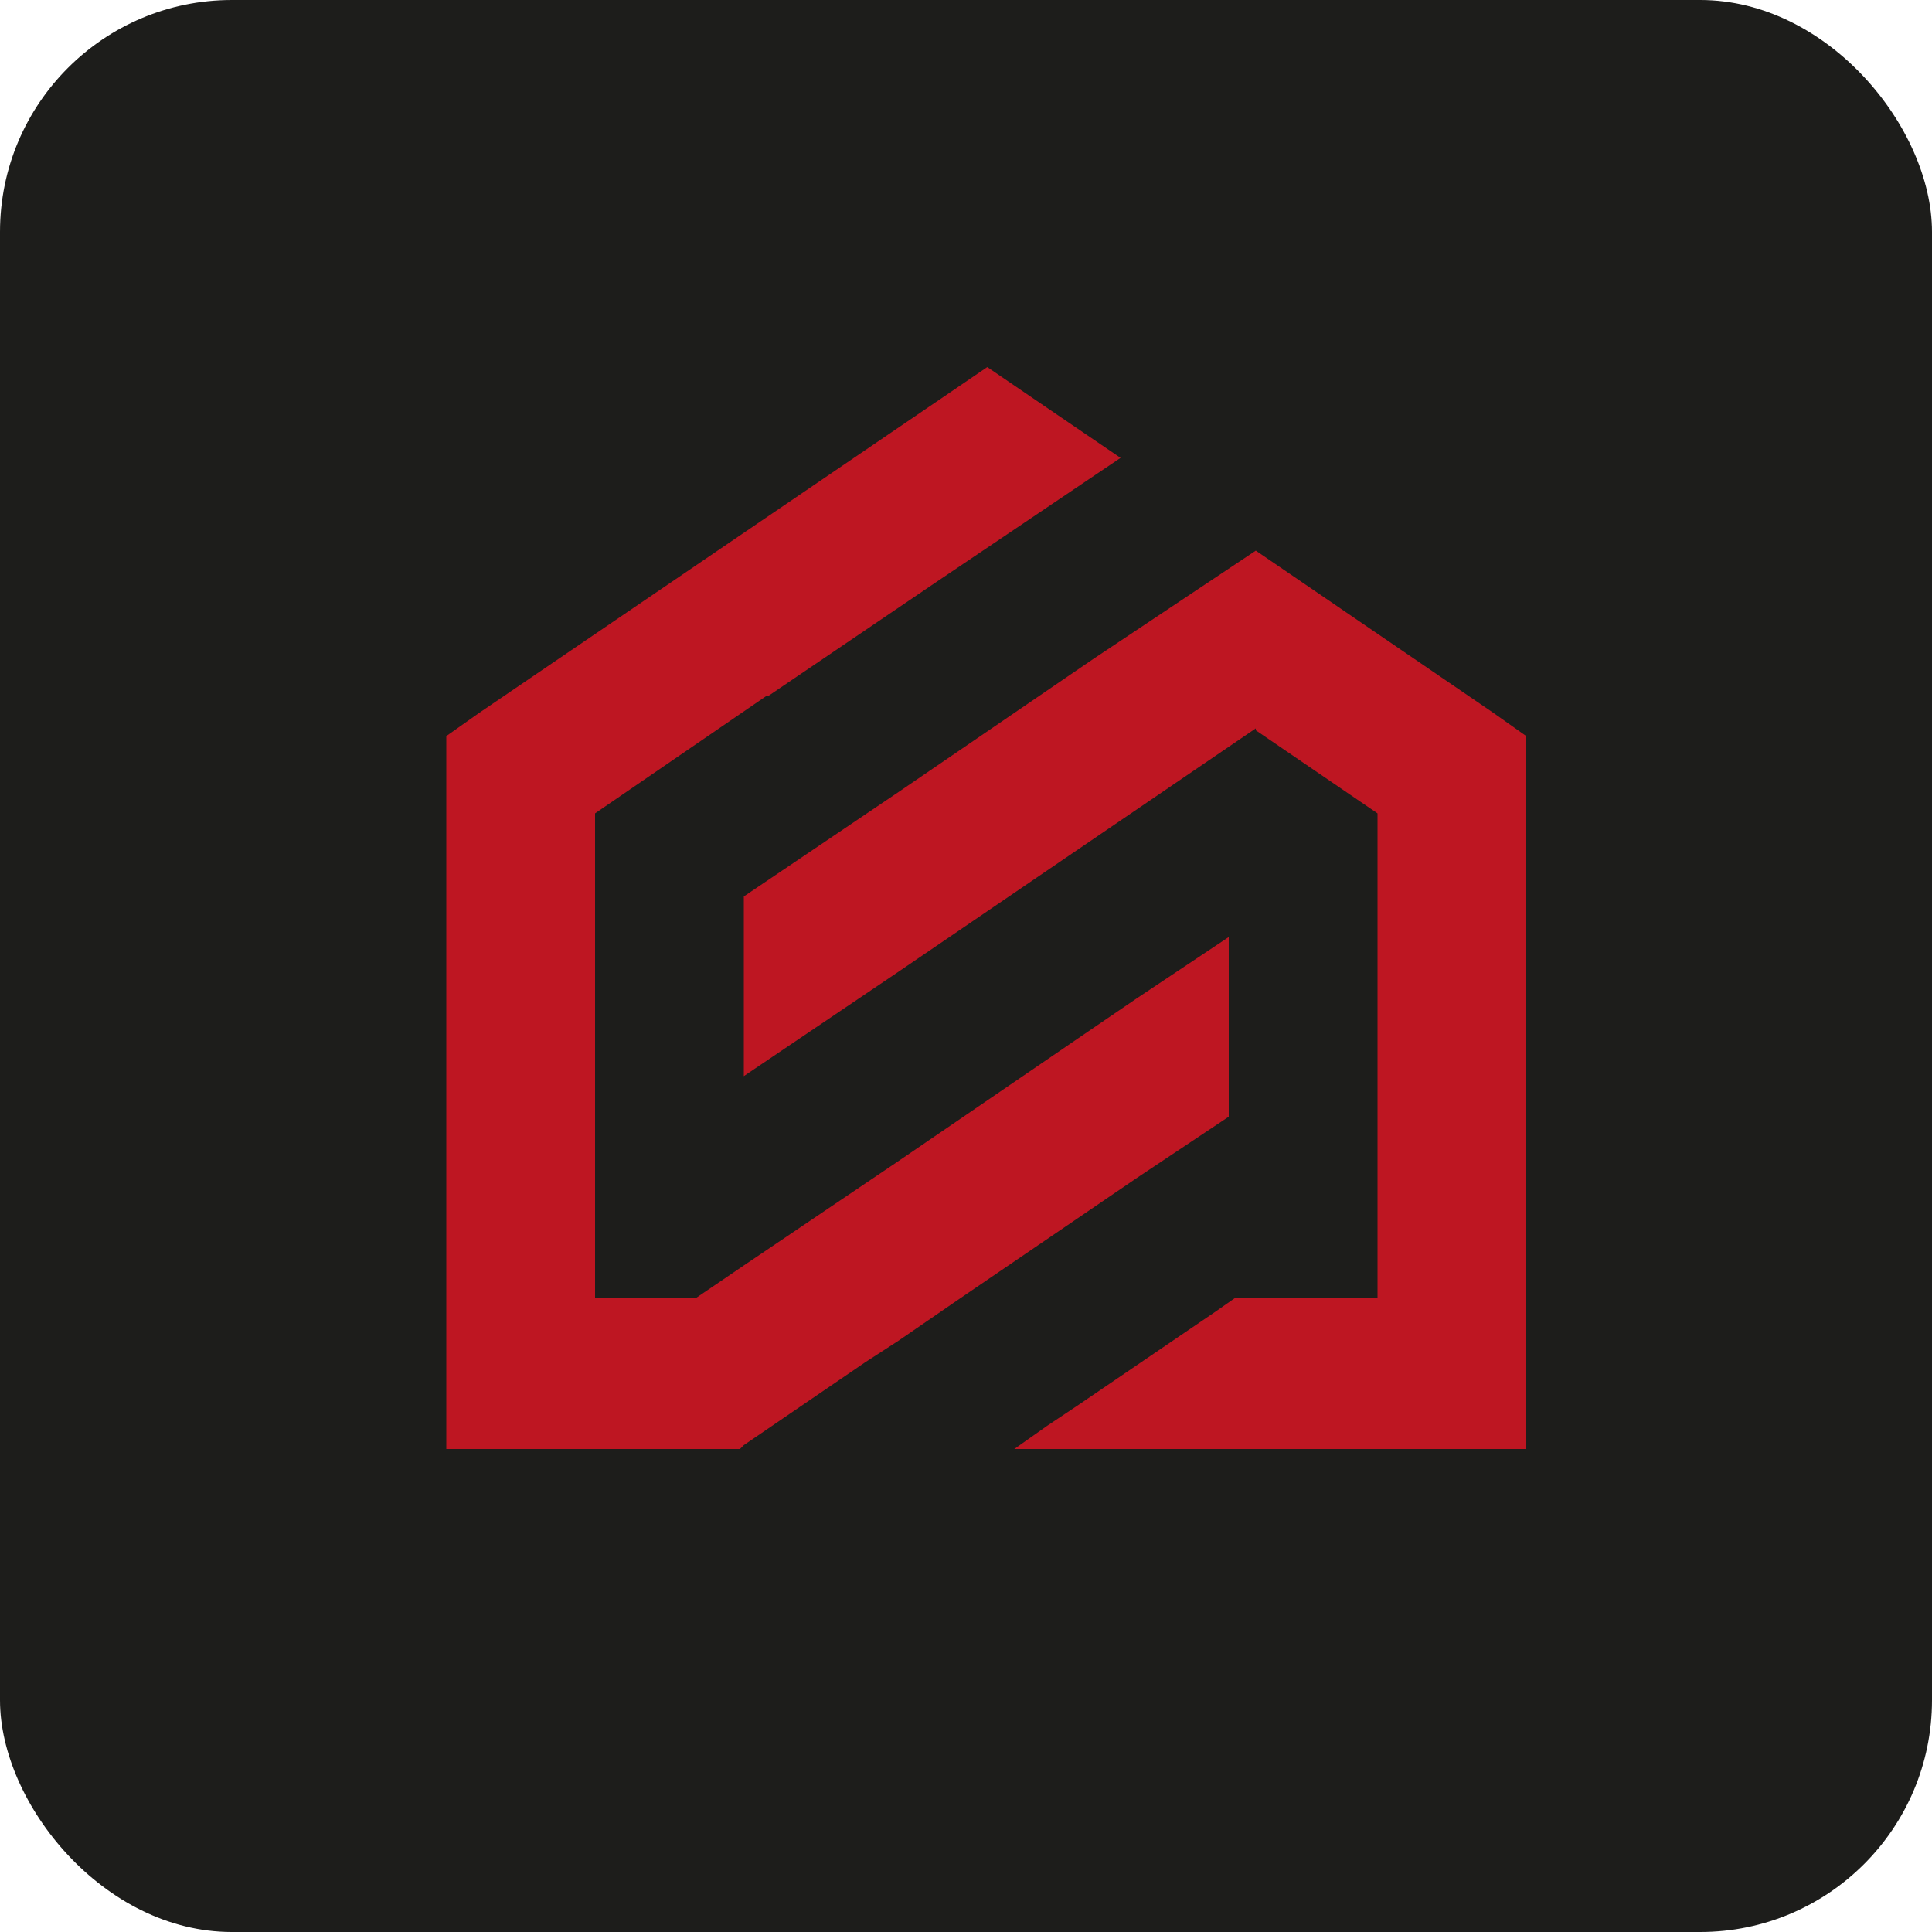
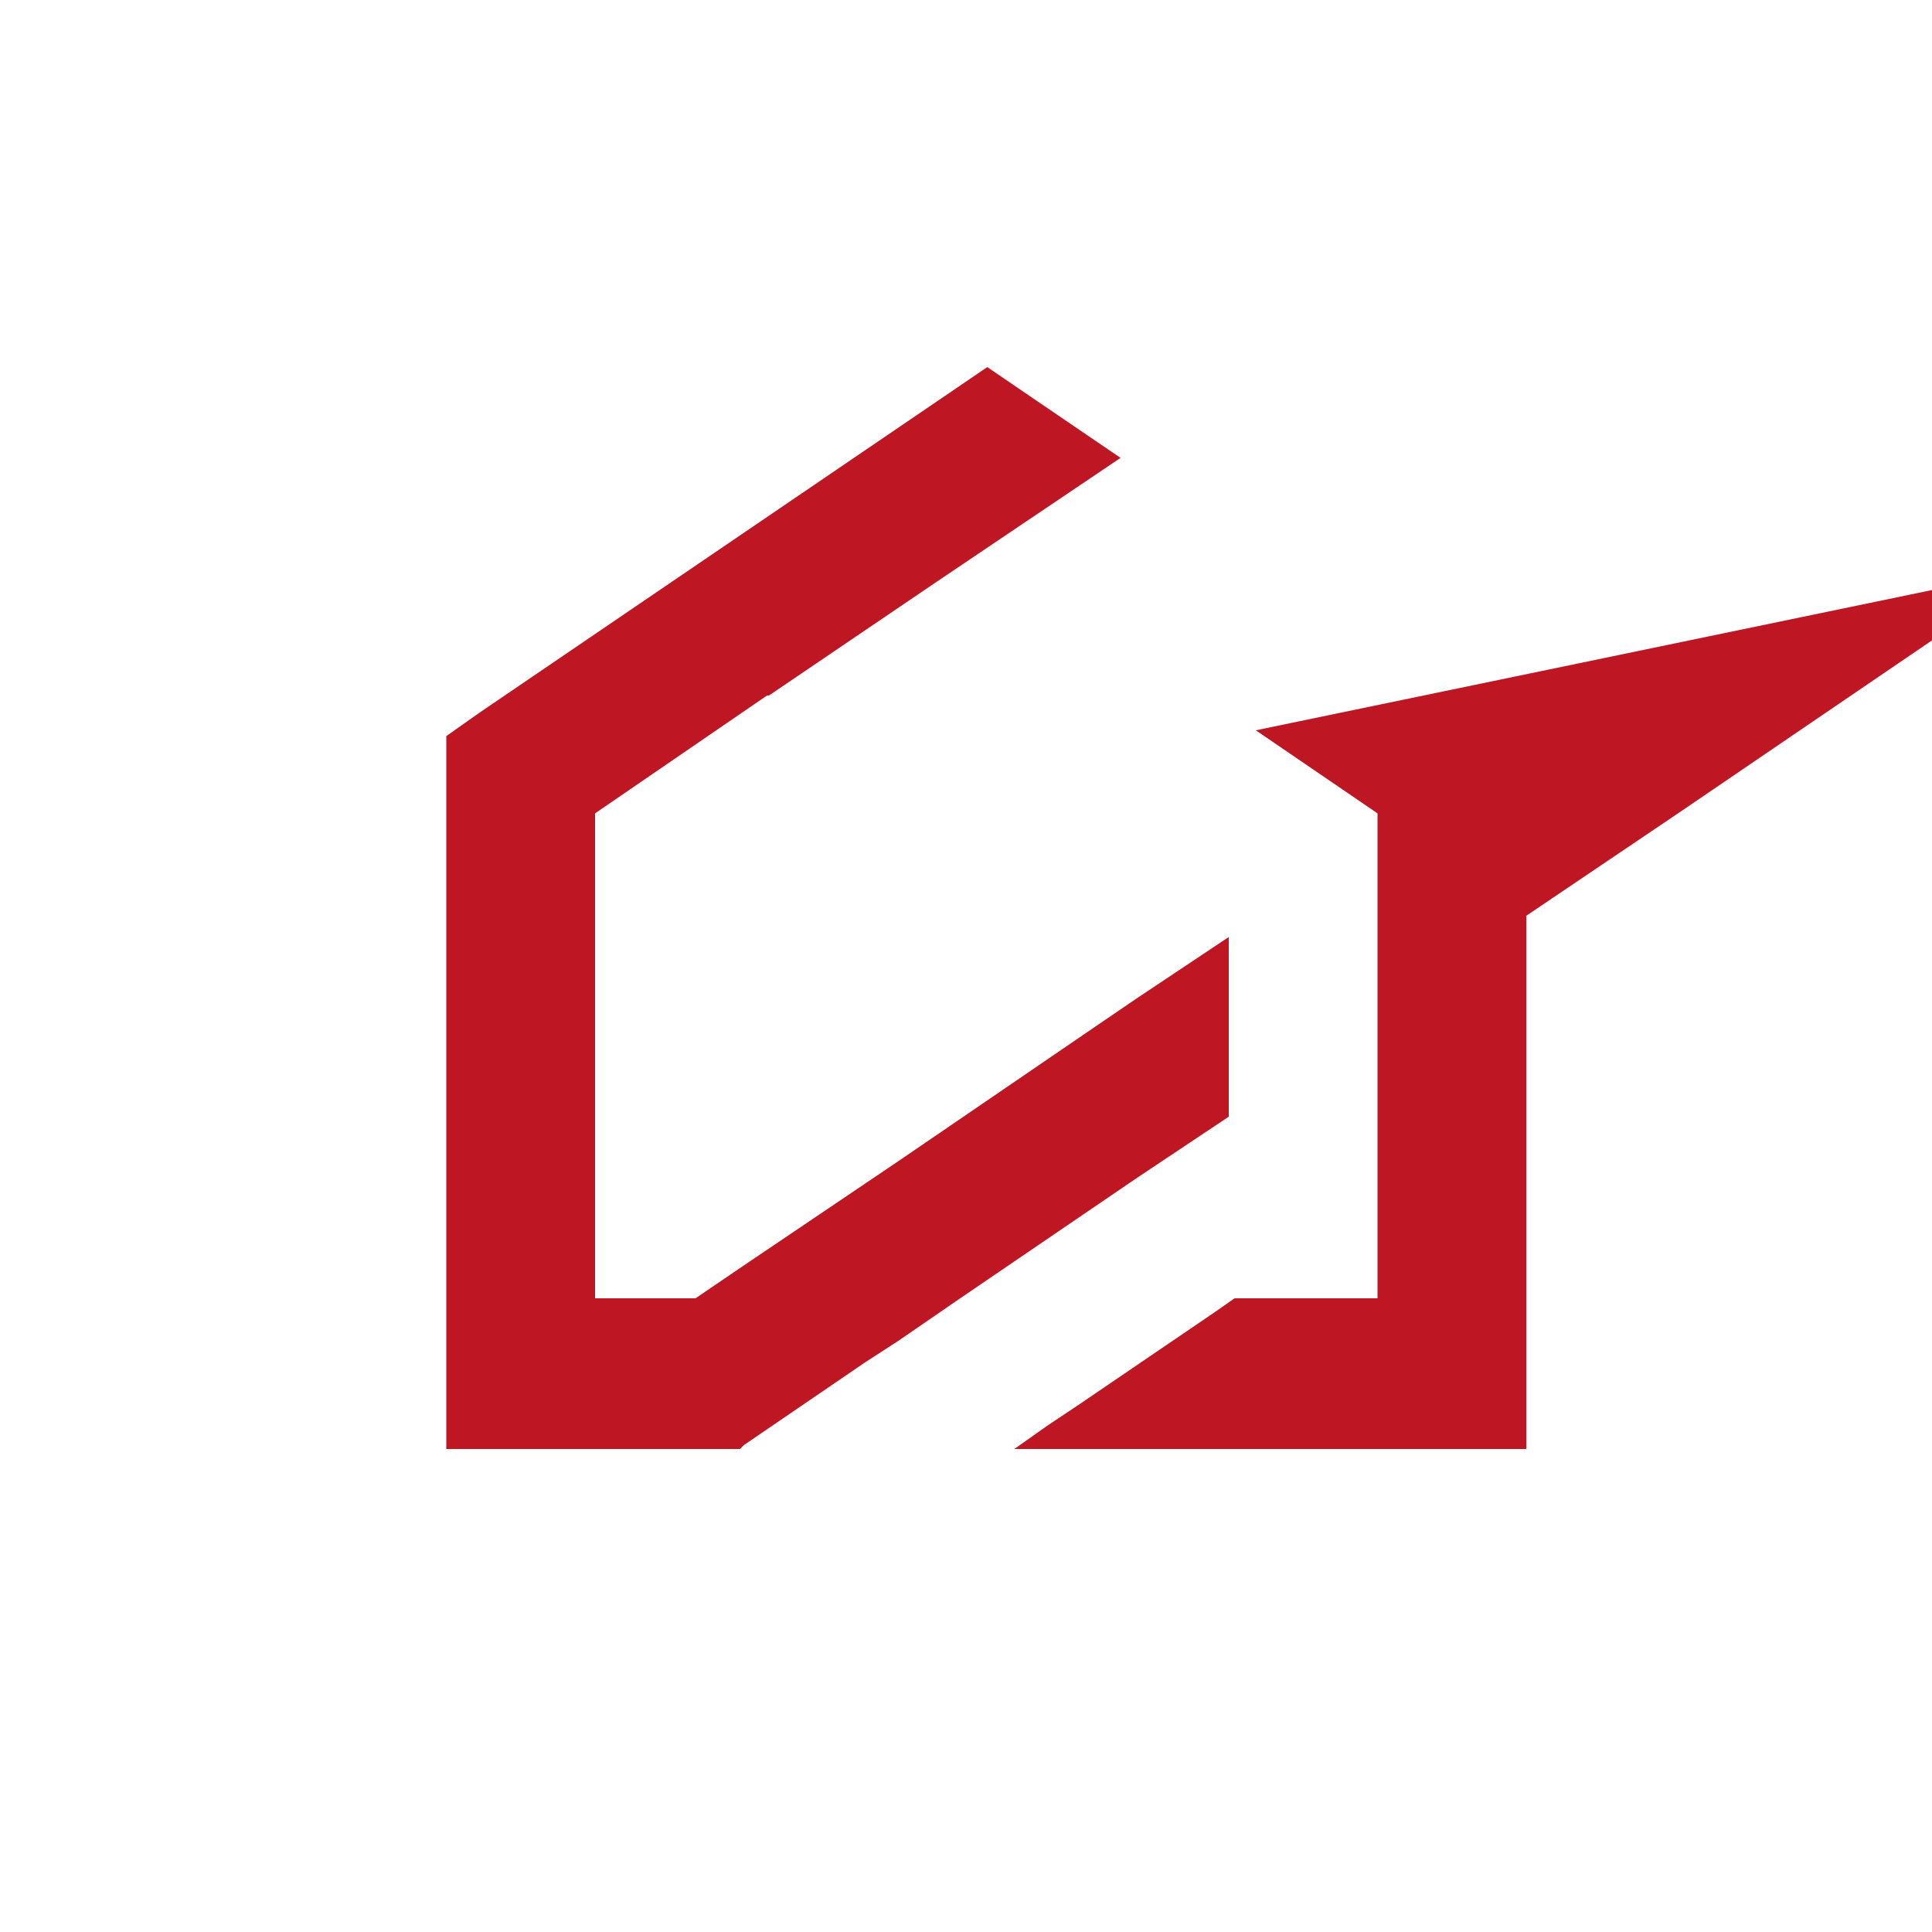
<svg xmlns="http://www.w3.org/2000/svg" id="Ebene_1" version="1.1" viewBox="0 0 100 100">
-   <rect x="0" y="0" width="100" height="100" rx="12" ry="12" fill="#1d1d1b" />
-   <path d="M39.7,36l-8.9,6.1v25.1h5.2l2.5-1.7,8-5.4,10.1-6.9,2.2-1.5,4.8-3.2v9.3l-4.8,3.2-9.1,6.2-3.2,2.2-1.7,1.1-6.3,4.3-.2.2h-15.2v-36.9l1.7-1.2,24.1-16.4,2.2-1.5,2.2,1.5,4.7,3.2-9.5,6.4-8.7,5.9h0ZM65,37.8l6.3,4.3v25.1h-7.4l-1,.7-7.2,4.9-1.5,1-1.7,1.2h26.5v-36.9l-1.7-1.2-12.3-8.4-2.7,1.8-3,2-.6.4-.6.4-1.5,1-10.1,6.9-8,5.4v9.3l8-5.4,18.5-12.6Z" fill="#be1622" fill-rule="evenodd" />
+   <path d="M39.7,36l-8.9,6.1v25.1h5.2l2.5-1.7,8-5.4,10.1-6.9,2.2-1.5,4.8-3.2v9.3l-4.8,3.2-9.1,6.2-3.2,2.2-1.7,1.1-6.3,4.3-.2.2h-15.2v-36.9l1.7-1.2,24.1-16.4,2.2-1.5,2.2,1.5,4.7,3.2-9.5,6.4-8.7,5.9h0ZM65,37.8l6.3,4.3v25.1h-7.4l-1,.7-7.2,4.9-1.5,1-1.7,1.2h26.5v-36.9v9.3l8-5.4,18.5-12.6Z" fill="#be1622" fill-rule="evenodd" />
</svg>